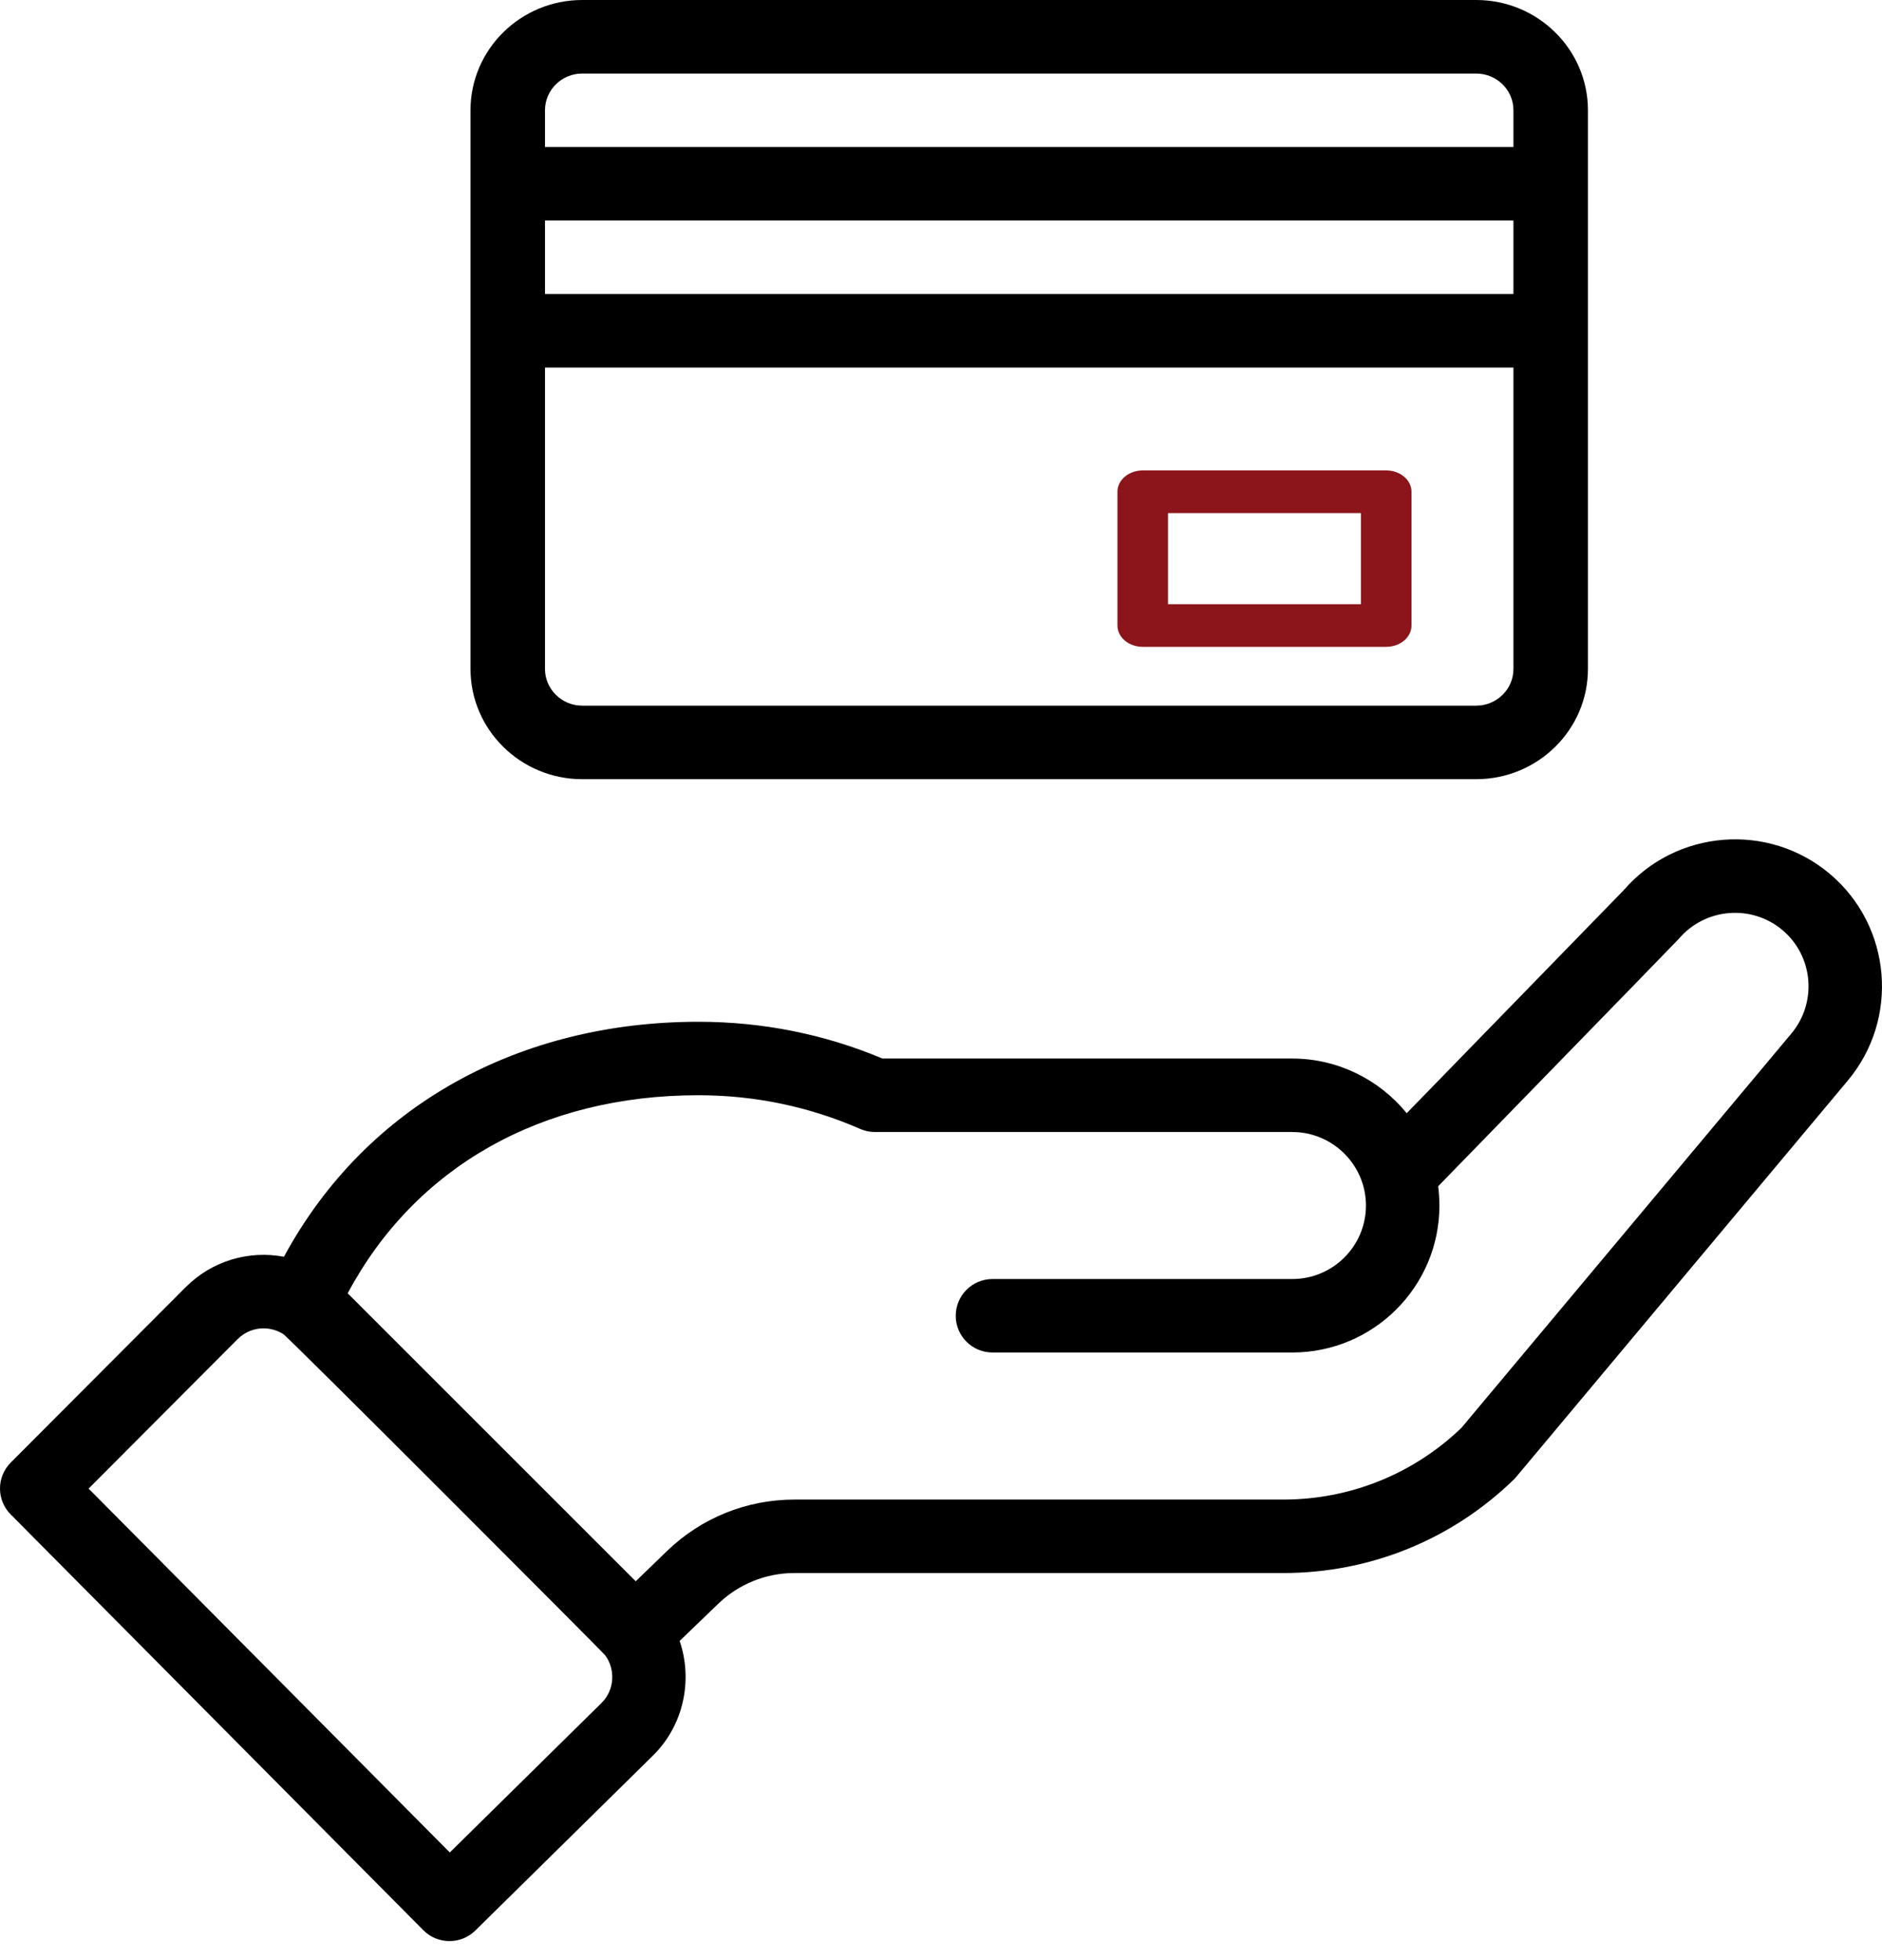
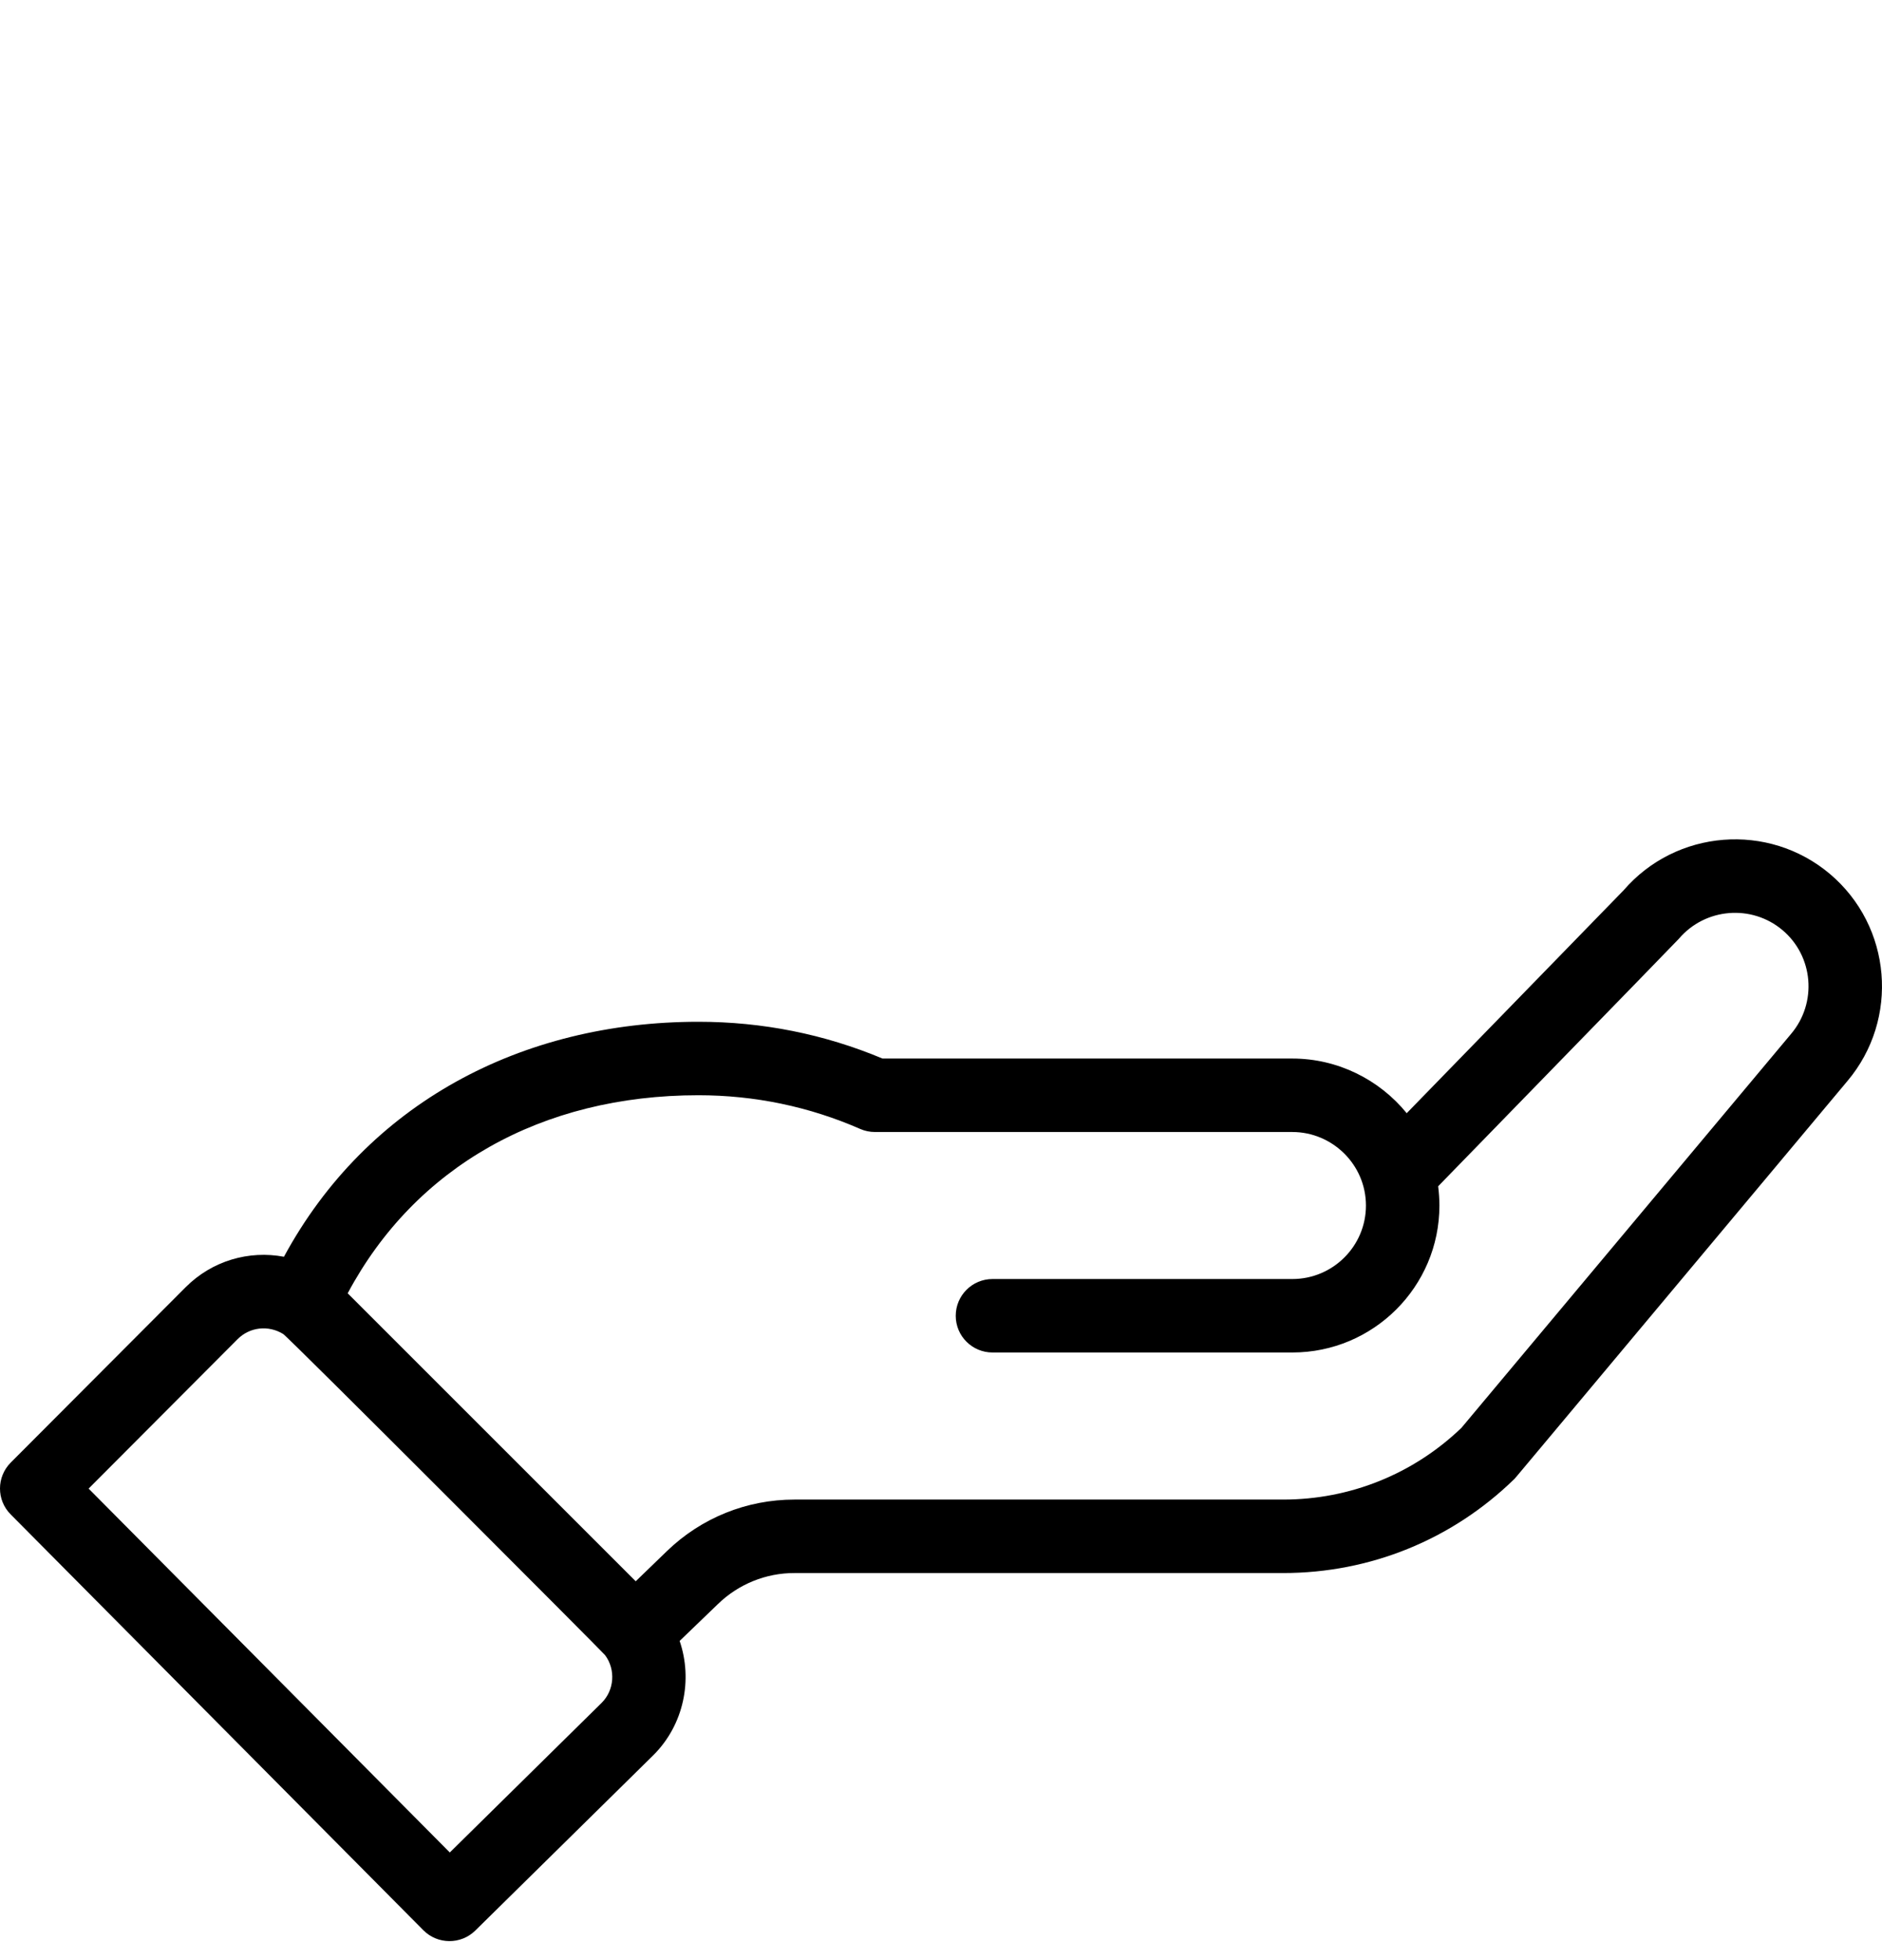
<svg xmlns="http://www.w3.org/2000/svg" width="24" height="25" viewBox="0 0 24 25" fill="none">
  <g id="Group 1">
    <g id="Group">
      <path id="Vector" d="M5.399 24.619C5.581 24.802 5.877 24.804 6.061 24.623L8.334 22.384C8.72 21.998 8.837 21.426 8.667 20.929L9.156 20.458C9.418 20.204 9.768 20.062 10.132 20.063H16.364C17.47 20.063 18.515 19.639 19.307 18.868C19.339 18.836 19.059 19.166 23.558 13.789C24.225 12.999 24.126 11.814 23.335 11.146C22.55 10.484 21.374 10.579 20.705 11.355L17.939 14.198C17.589 13.768 17.057 13.501 16.481 13.501H11.254C10.51 13.189 9.721 13.032 8.907 13.032C6.65 13.032 4.679 14.074 3.621 16.029C3.175 15.945 2.705 16.079 2.367 16.418L0.137 18.654C-0.045 18.837 -0.046 19.132 0.136 19.315L5.399 24.619ZM8.906 13.969C9.624 13.969 10.319 14.114 10.97 14.399C11.029 14.425 11.093 14.438 11.158 14.438H16.481C16.99 14.438 17.419 14.853 17.419 15.376C17.419 15.893 16.998 16.313 16.481 16.313H12.657C12.398 16.313 12.188 16.523 12.188 16.782C12.188 17.041 12.398 17.25 12.657 17.25H16.481C17.515 17.25 18.356 16.41 18.356 15.376C18.356 15.293 18.35 15.211 18.34 15.13C21.016 12.38 21.393 11.993 21.409 11.974C21.743 11.58 22.336 11.53 22.731 11.863C23.126 12.196 23.176 12.789 22.841 13.186L18.636 18.212C18.022 18.801 17.216 19.126 16.364 19.126H10.132C9.522 19.126 8.944 19.359 8.505 19.783L8.107 20.168L4.434 16.495C5.293 14.885 6.903 13.969 8.906 13.969ZM3.03 17.08C3.185 16.925 3.422 16.898 3.611 17.014C3.682 17.058 7.692 21.077 7.716 21.11C7.854 21.295 7.834 21.558 7.673 21.718L5.736 23.627L1.13 18.986L3.03 17.08Z" fill="black" />
    </g>
    <g id="Group_2">
-       <path id="Vector_2" d="M7.425 9.938H18.825C19.611 9.938 20.25 9.307 20.25 8.532V1.406C20.25 0.631 19.611 0 18.825 0H7.425C6.639 0 6 0.631 6 1.406V8.532C6 9.307 6.639 9.938 7.425 9.938ZM19.3 3.75H6.95V2.813H19.3L19.3 3.75ZM18.825 9H7.425C7.163 9 6.95 8.79 6.95 8.532V4.688H19.3V8.532C19.3 8.79 19.087 9 18.825 9ZM7.425 0.938H18.825C19.087 0.938 19.3 1.148 19.3 1.406V1.875H6.95V1.406C6.95 1.148 7.163 0.938 7.425 0.938Z" fill="black" />
-     </g>
-     <path id="Vector_3" d="M17.677 6H14.573C14.394 6 14.25 6.122 14.25 6.272V7.978C14.25 8.128 14.394 8.25 14.573 8.25H17.677C17.856 8.25 18 8.128 18 7.978V6.272C18 6.122 17.856 6 17.677 6ZM17.355 7.706H14.895V6.544H17.355V7.706Z" fill="#8B151B" />
+       </g>
  </g>
</svg>